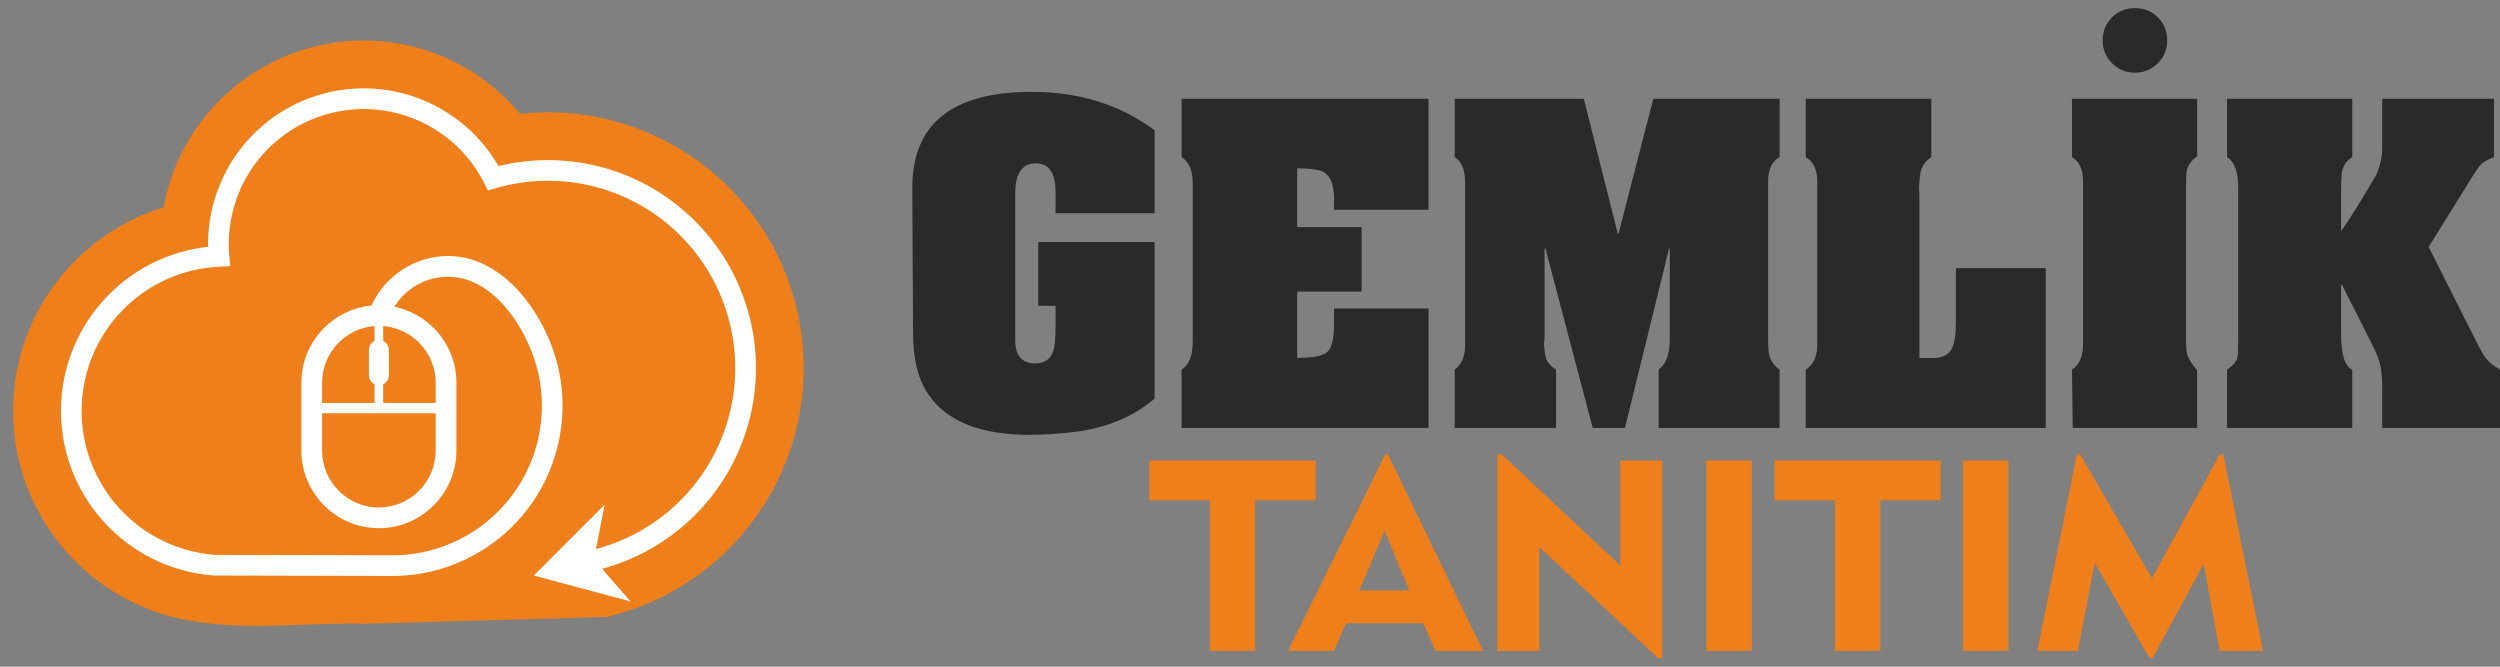
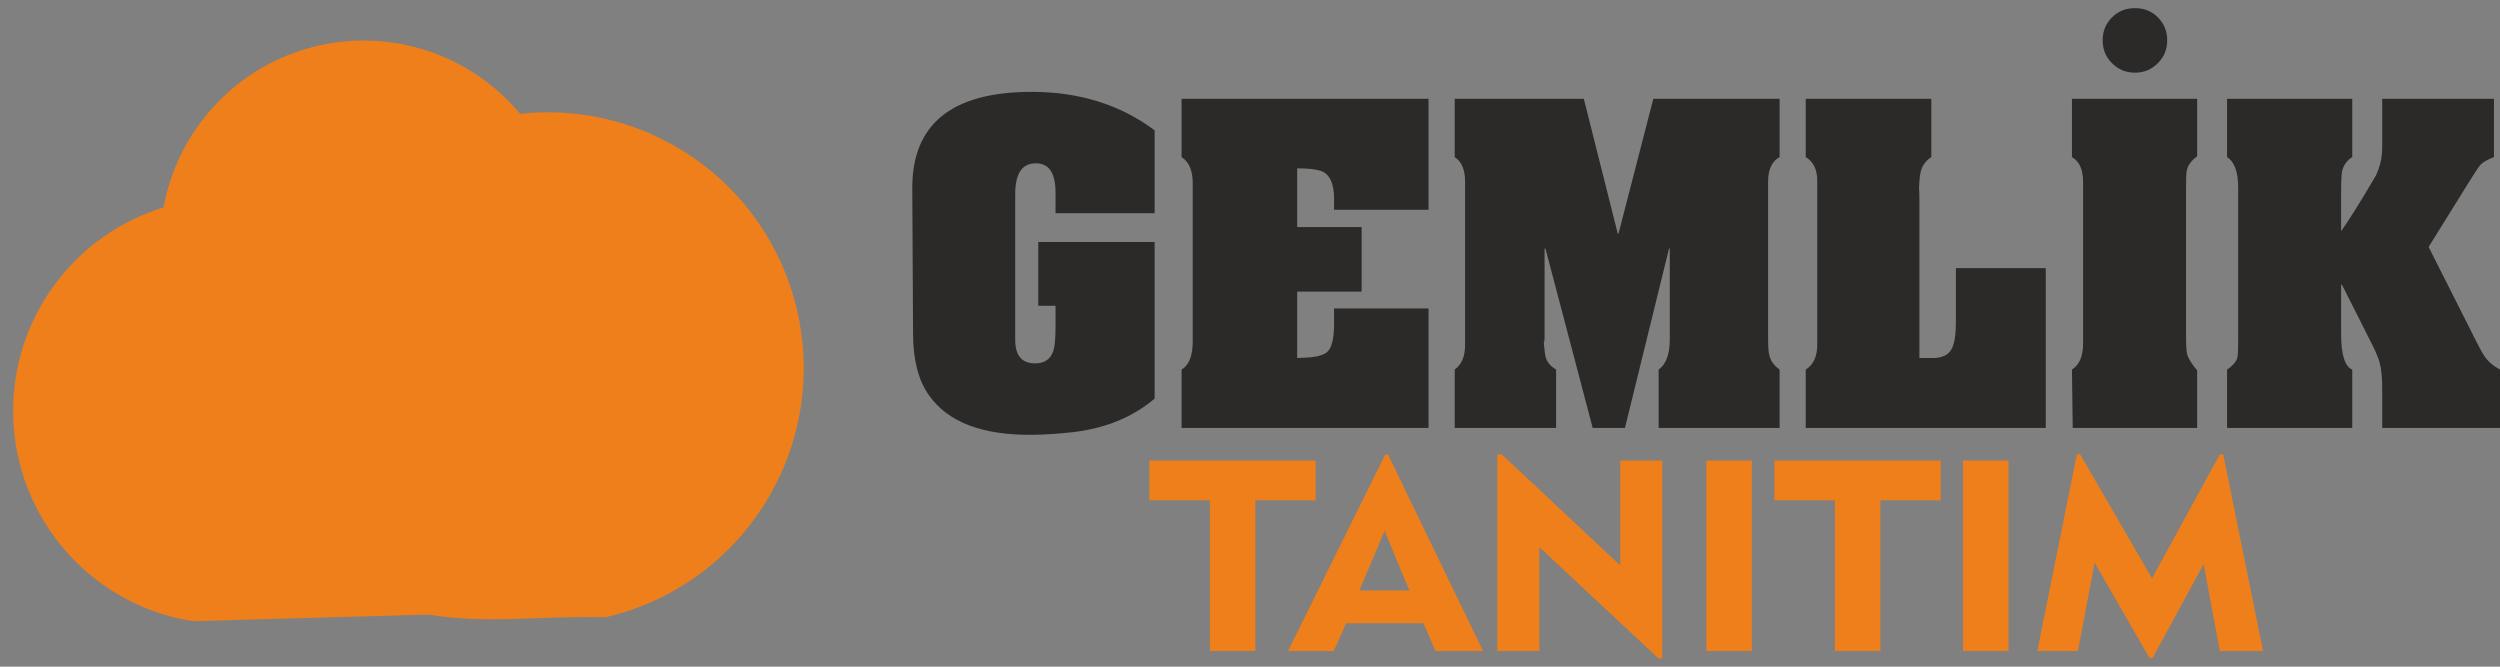
<svg xmlns="http://www.w3.org/2000/svg" xml:space="preserve" width="300mm" height="80mm" version="1.1" style="shape-rendering:geometricPrecision; text-rendering:geometricPrecision; image-rendering:optimizeQuality; fill-rule:evenodd; clip-rule:evenodd" viewBox="0 0 30000 8000">
  <rect x="0" y="0" width="30000" height="8000" fill="#808080" stroke="none" />
  <defs>
    <style type="text/css">
   
    .fil0 {fill:#EF7F1A}
    .fil1 {fill:white}
    .fil2 {fill:#2B2A29;fill-rule:nonzero}
    .fil3 {fill:#EF7F1A;fill-rule:nonzero}
   
  </style>
  </defs>
  <g id="Layer_x0020_1">
    <g id="_1312939160">
-       <path class="fil0" d="M2312.1 7454.09c-5.03,-0.73 -10.02,-1.59 -15.08,-2.46 -1259.61,-207.05 -2174.37,-1315.16 -2138.64,-2591.91 31.07,-1112.48 774.29,-2055.59 1804.24,-2370.82 165.39,-904.52 833.67,-1658.45 1746.55,-1912.88 937.94,-261.41 1926.3,61.26 2532.31,789.91 661.19,-72.8 1329.51,70.78 1907.96,416.53 697.8,416.96 1198.59,1088.18 1399.57,1876.03 200.94,787.92 82.71,1617.15 -330.34,2317.44 -412.99,700.14 -1081.27,1204.78 -1867.82,1410.13l-64.78 16.96 -67.05 1.92c-944.02,26.36 -1888.25,54.9 -2832.45,79.2l-12.04 0.36 -12.05 -0.25c-776.92,-12.01 -1347.74,83.8 -2050.38,-30.16z" />
-       <path class="fil1" d="M5228.2 4958.96l0 449.26c0,181.16 -72.33,353.35 -200.36,481.27 -127.89,128.03 -300.15,200.4 -481.23,200.4 -181.16,0 -353.31,-72.37 -481.31,-200.4 -128.03,-127.92 -200.36,-300.04 -200.36,-481.27l0 -449.26 1363.26 0zm-733.6 -347.74l0 223.65 -629.66 0 0 -242.71c0,-181.12 72.33,-353.24 200.36,-481.19 111.22,-111.14 256.53,-181.02 412.95,-196.97l16.35 -1.62 0 177.94 -7.52 4.23c-37.04,21.26 -60.15,60.9 -60.15,103.79l0 304.89c0,42.86 23.11,82.46 60.15,103.72l7.52 4.27zm111.5 -4.34c37,-21.26 60,-60.87 60,-103.65l0 -304.89c0,-42.82 -23,-82.46 -60,-103.72l-7.49 -4.2 0 -177.94 16.32 1.63c156.38,15.84 301.73,85.72 412.91,196.86 128.03,127.95 200.36,300.07 200.36,481.19l0 242.71 -629.59 0 0 -223.76 7.49 -4.23zm-1844.2 -1412.37l-10.92 -128.21c-32.08,-374.22 67.16,-748.72 280.43,-1057.91 213.85,-309.84 527.13,-534.39 889.26,-637.58 361.92,-103.22 746.73,-77.68 1091.91,72.81 344.84,150.41 625.64,415.04 796.06,750.67l46.18 91.21 98.63 -28.5c395.98,-114.18 815.77,-117.04 1213.49,-8.64 397.65,108.46 757.65,323.83 1041.05,623.14 283.19,299.35 478.34,670.75 564.78,1073.68 86.37,402.97 60.65,821.88 -75.05,1211.14 -135.58,389.26 -375.55,733.35 -693.7,995.3 -243.08,200.15 -526.01,347.13 -829.56,430.93l-23 6.33 103.76 -532.23 -849.58 849.77 1160.65 310.99 -340.61 -391.43 22.49 -6.4c334.07,-93.34 645.46,-256.06 913.28,-476.45 353.31,-290.82 619.89,-673.06 770.45,-1105.25 150.6,-431.94 179.75,-896.89 83.84,-1344.27 -95.95,-447.56 -313.31,-859.72 -627.93,-1192.16 -314.57,-332.37 -714.21,-571.68 -1155.73,-692.12 -404.31,-110.2 -831.98,-116.74 -1239.39,-18.77l-10.6 2.61 -5.68 -9.52c-199.78,-341.3 -502.28,-609.22 -864.81,-767.45 -397.9,-173.56 -841.49,-203.44 -1258.92,-84.41 -417.65,119.02 -778.77,378.34 -1025.43,735.7 -217.76,315.91 -334.9,697.61 -330.63,1081.34l0.03 13.42 -13.23 1.48c-454.72,52.4 -875.09,260.07 -1193.6,588.79 -352.41,363.4 -550.93,844.16 -558.27,1350.2 -7.34,504.96 178.12,992.45 518.81,1365.11 341.63,373.31 808.9,600.87 1313.02,638.48l2142.9 5.21c409.8,0.97 809.41,-122.21 1148.47,-352.3 199.2,-135.19 373.56,-305.03 513.82,-500.76 96.74,-135.12 176.81,-281.88 238.08,-436.49 150.53,-379.46 183.73,-798.99 94.83,-1197.58 -151.9,-680.59 -739.93,-1499.25 -1533.13,-1329.77 -168.87,36.13 -325.79,115.01 -455.59,228.89 -105.97,92.92 -191.61,207.13 -251.14,334.98l-3.44 7.7 -8.5 0.8c-212.08,22.13 -409.51,117.28 -560.18,268.13 -174.83,174.73 -273.24,409.77 -273.24,657.04l0 816.06c0,247.31 98.41,482.32 273.24,657.04 174.68,174.79 409.76,273.2 657.11,273.2 247.27,0 482.28,-98.34 657.03,-273.2 174.72,-174.72 273.13,-409.73 273.13,-657.04l0 -816.06c0,-247.27 -98.41,-482.31 -273.13,-657.04 -124.08,-124.12 -280.43,-211.14 -451.53,-250.09l-20.95 -4.73 11.87 -17.94c37.36,-56.39 82.1,-107.67 133.13,-152.34 97.9,-85.86 216.24,-145.24 343.65,-172.44 645.72,-137.97 1119.39,601.6 1239.75,1140.44 78.08,350.2 49.01,718.95 -83.22,1052.63 -45.78,115.29 -103.36,225.67 -171.72,329.04 -129.07,194.94 -295.3,363.22 -488.71,494.43 -298.2,202.13 -649.3,310.49 -1009.63,309.55l-2125.21 -5.17c-440.94,-32.95 -849.41,-231.61 -1147.82,-557.94 -298.37,-326.08 -460.4,-752.92 -453.96,-1194.8 6.4,-442.57 180.33,-862.53 488.39,-1180.29 308,-317.91 722.61,-504.49 1164.78,-525l129.44 -5.96z" />
+       <path class="fil0" d="M2312.1 7454.09c-5.03,-0.73 -10.02,-1.59 -15.08,-2.46 -1259.61,-207.05 -2174.37,-1315.16 -2138.64,-2591.91 31.07,-1112.48 774.29,-2055.59 1804.24,-2370.82 165.39,-904.52 833.67,-1658.45 1746.55,-1912.88 937.94,-261.41 1926.3,61.26 2532.31,789.91 661.19,-72.8 1329.51,70.78 1907.96,416.53 697.8,416.96 1198.59,1088.18 1399.57,1876.03 200.94,787.92 82.71,1617.15 -330.34,2317.44 -412.99,700.14 -1081.27,1204.78 -1867.82,1410.13l-64.78 16.96 -67.05 1.92l-12.04 0.36 -12.05 -0.25c-776.92,-12.01 -1347.74,83.8 -2050.38,-30.16z" />
      <g>
        <path class="fil2" d="M10956.69 4009.67l-9.22 -1745.92c-4.6,-774.26 473.16,-1161.39 1434.07,-1161.39 569.95,0 1061.54,153.62 1474.02,461.63l0 994.71 -1189.04 0 0 -248.1c0,-234.27 -79.12,-351.03 -236.58,-351.03 -165.15,0 -247.34,122.9 -247.34,368.7l0 1751.3c0,187.42 79.89,281.13 238.89,281.13 112.14,0 185.11,-49.93 218.14,-149.01 17.67,-52.24 26.89,-150.55 26.89,-294.96l0 -247.33 -207.4 0 0 -765.05 1396.44 0 0 1878.81c-264.23,224.29 -592.99,357.94 -985.49,403.26 -172.83,19.21 -335.67,29.96 -488.53,31.5 -597.59,4.61 -1008.53,-153.63 -1233.59,-474.7 -125.97,-175.9 -189.72,-420.16 -191.26,-733.55zm3222.24 -2824.36l2963.39 0 0 1331.91 -1133.74 0 0 -130.58c0,-188.95 -53.77,-301.1 -162.07,-337.2 -62.22,-19.2 -155.93,-29.19 -280.36,-29.19l0 704.37 773.49 0 0 774.26 -773.49 0 0 797.3c89.87,-3.07 152.08,-6.91 186.65,-11.52 79.12,-9.99 135.96,-29.96 170.52,-58.38 56.84,-46.09 85.26,-159.77 85.26,-340.28l0 -184.34 1133.74 0 0 1433.3 -2963.39 0 0 -699.75c89.1,-53 133.65,-165.15 133.65,-337.97l0 -1899.55c0,-151.32 -44.55,-255.78 -133.65,-312.62l0 -699.76zm3277.55 0l1549.28 0 407.1 1617.65 9.22 0.77 417.86 -1618.42 1515.49 0 0 699.76c-92.18,49.92 -138.26,148.24 -138.26,294.95l0 1877.27c0,104.47 5.37,175.13 16.13,211.24 16.13,64.52 56.84,119.82 122.13,166.68l0 699.75 -1451.74 0 0 -699.75c89.1,-64.52 133.65,-184.35 133.65,-360.25l0 -1091.49 -9.22 0 -528.46 2151.49 -387.13 0 -566.87 -2151.49 -10.75 0 0 1073.82c0,20.74 -3.07,39.95 -9.22,58.38 7.68,92.94 16.13,154.39 26.89,184.35 19.2,53.77 59.91,99.09 120.59,135.19l0 699.75 -1216.69 0 0 -699.75c82.95,-61.45 124.43,-158.23 124.43,-290.35l0 -1964.84c0,-144.4 -41.48,-241.95 -124.43,-294.95l0 -699.76zm4212.34 0l1507.04 0 0 699.76c-62.99,40.71 -103.7,94.47 -122.9,159.76 -12.29,39.18 -20.74,109.08 -24.58,209.7 3.07,29.96 4.61,80.65 4.61,152.85l0 1888.8 159 0c114.45,0 191.26,-36.87 228.9,-110.61 33.03,-64.52 49.93,-169.75 49.93,-317.23l0 -650.6 1078.43 0 0 1917.22 -2880.43 0 0 -699.75c92.17,-58.38 138.26,-158.23 138.26,-299.57l0 -1964.84c0,-135.95 -46.09,-231.2 -138.26,-285.73l0 -699.76zm3194.59 0l1502.43 0 0 690.54c-67.59,48.39 -109.84,104.46 -124.43,168.98 -6.15,26.89 -9.22,99.86 -9.22,218.15l0 1755.91c0,118.29 4.61,195.87 13.83,231.97 14.59,52.23 54.53,116.75 119.82,193.56l0 690.54 -1493.21 0 -9.22 -699.75c89.1,-56.84 133.65,-160.54 133.65,-311.09l0 -1944.1c0,-145.17 -44.55,-243.49 -133.65,-294.95l0 -699.76zm755.83 -1087.65c111.37,0 203.55,36.87 276.52,111.38 73.74,74.51 110.61,165.91 110.61,275.75 0,108.31 -37.64,199.71 -112.92,274.22 -74.5,75.27 -165.91,112.91 -274.21,112.91 -108.31,0 -199.71,-37.64 -274.22,-112.91 -75.28,-74.51 -112.91,-165.91 -112.91,-274.22 0,-109.84 36.87,-201.24 111.37,-275.75 74.51,-74.51 165.92,-111.38 275.76,-111.38zm1105.32 1087.65l1502.43 0 0 699.76c-76.04,48.39 -118.29,115.98 -126.74,202.78 -4.61,46.85 -6.91,120.59 -6.91,222.75l0 463.94c102.16,-144.4 241.95,-367.92 418.62,-670.56 49.93,-106.77 74.51,-218.15 74.51,-333.36l0 -585.31 1341.13 0 0 699.76c-81.42,31.49 -136.73,63.75 -166.69,96.78 -13.82,15.36 -49.92,70.66 -110.6,166.68l-506.96 814.97 576.85 1142.95c47.63,94.48 84.5,158.24 109.85,191.26 40.71,52.24 97.55,98.32 171.28,137.5l0 699.75 -1414.86 0 0 -483.91c0,-129.05 -11.52,-232.74 -33.8,-310.32 -17.67,-62.99 -59.91,-157.46 -125.97,-283.44 -16.9,-31.49 -88.33,-175.13 -216.61,-430.14l-107.54 -211.23 -9.21 0 0 593.75c0,245.8 44.55,387.9 133.65,425.54l0 699.75 -1502.43 0 0 -699.75c66.82,-45.32 107.53,-90.64 122.13,-137.5 7.68,-25.34 11.52,-89.1 11.52,-191.26l0 -1851.92c0,-190.49 -44.55,-314.16 -133.65,-369.46l0 -699.76z" />
        <path class="fil3" d="M14518.68 7811.9l0 -1808.02 -726.43 0 0 -477.83 1995.27 0 0 477.83 -723.2 0 0 1808.02 -545.64 0zm1792.95 -726.43l600.52 0 -296.49 -715.68 -304.03 715.68zm-855.58 726.43l1166.06 -2356.88 34.44 0 1140.24 2356.88 -570.93 0 -144.75 -332.55 -927.68 0 -147.98 332.55 -549.4 0zm2511.86 0l0 -2360.11 52.19 0 1423.28 1333.95 0 -1259.69 503.66 0 0 2373.02 -47.35 0 -1428.12 -1333.95 0 1246.78 -503.66 0zm2508.08 0l0 -2285.85 545.64 0 0 2285.85 -545.64 0zm1543.27 0l0 -1808.02 -726.43 0 0 -477.83 1995.27 0 0 477.83 -723.2 0 0 1808.02 -545.64 0zm1537.35 0l0 -2285.85 545.64 0 0 2285.85 -545.64 0zm891.1 0l474.6 -2360.11 39.28 0 862.58 1488.39 813.6 -1488.39 40.9 0 477.83 2360.11 -518.73 0 -193.71 -1043.91 -613.44 1127.85 -36.59 0 -658.63 -1143.46 -200.71 1059.52 -486.98 0z" />
      </g>
    </g>
  </g>
</svg>